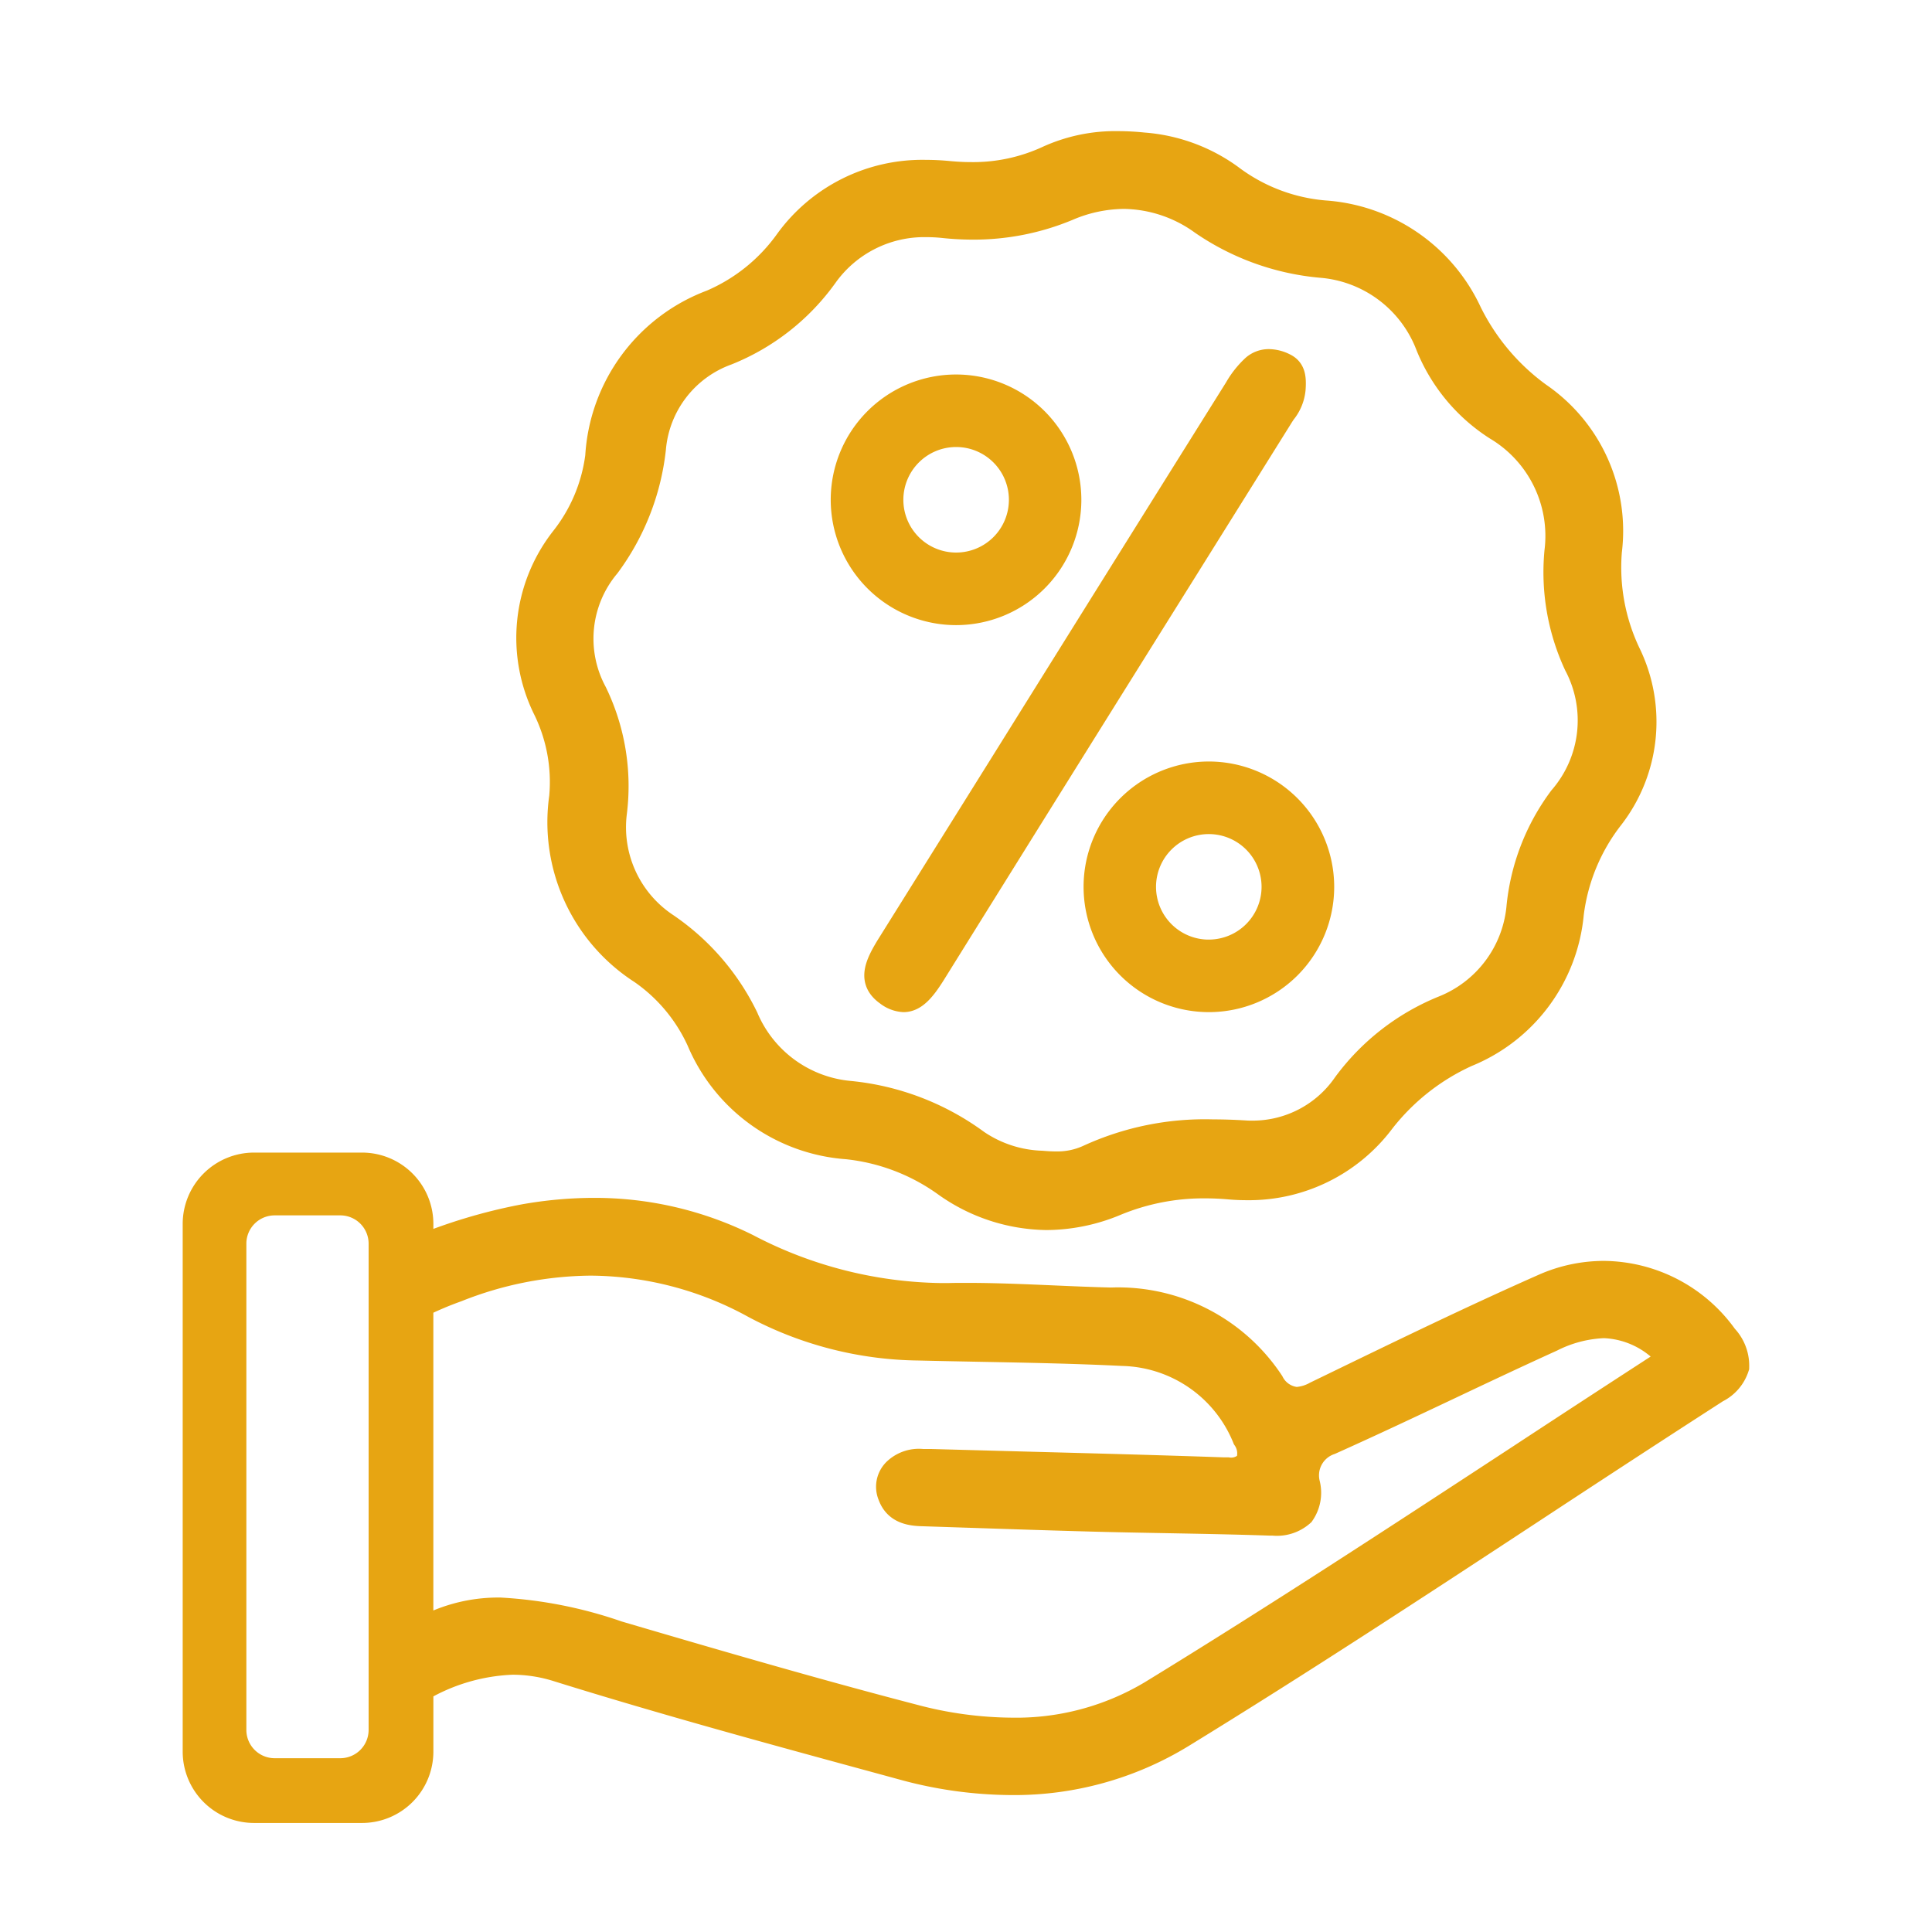
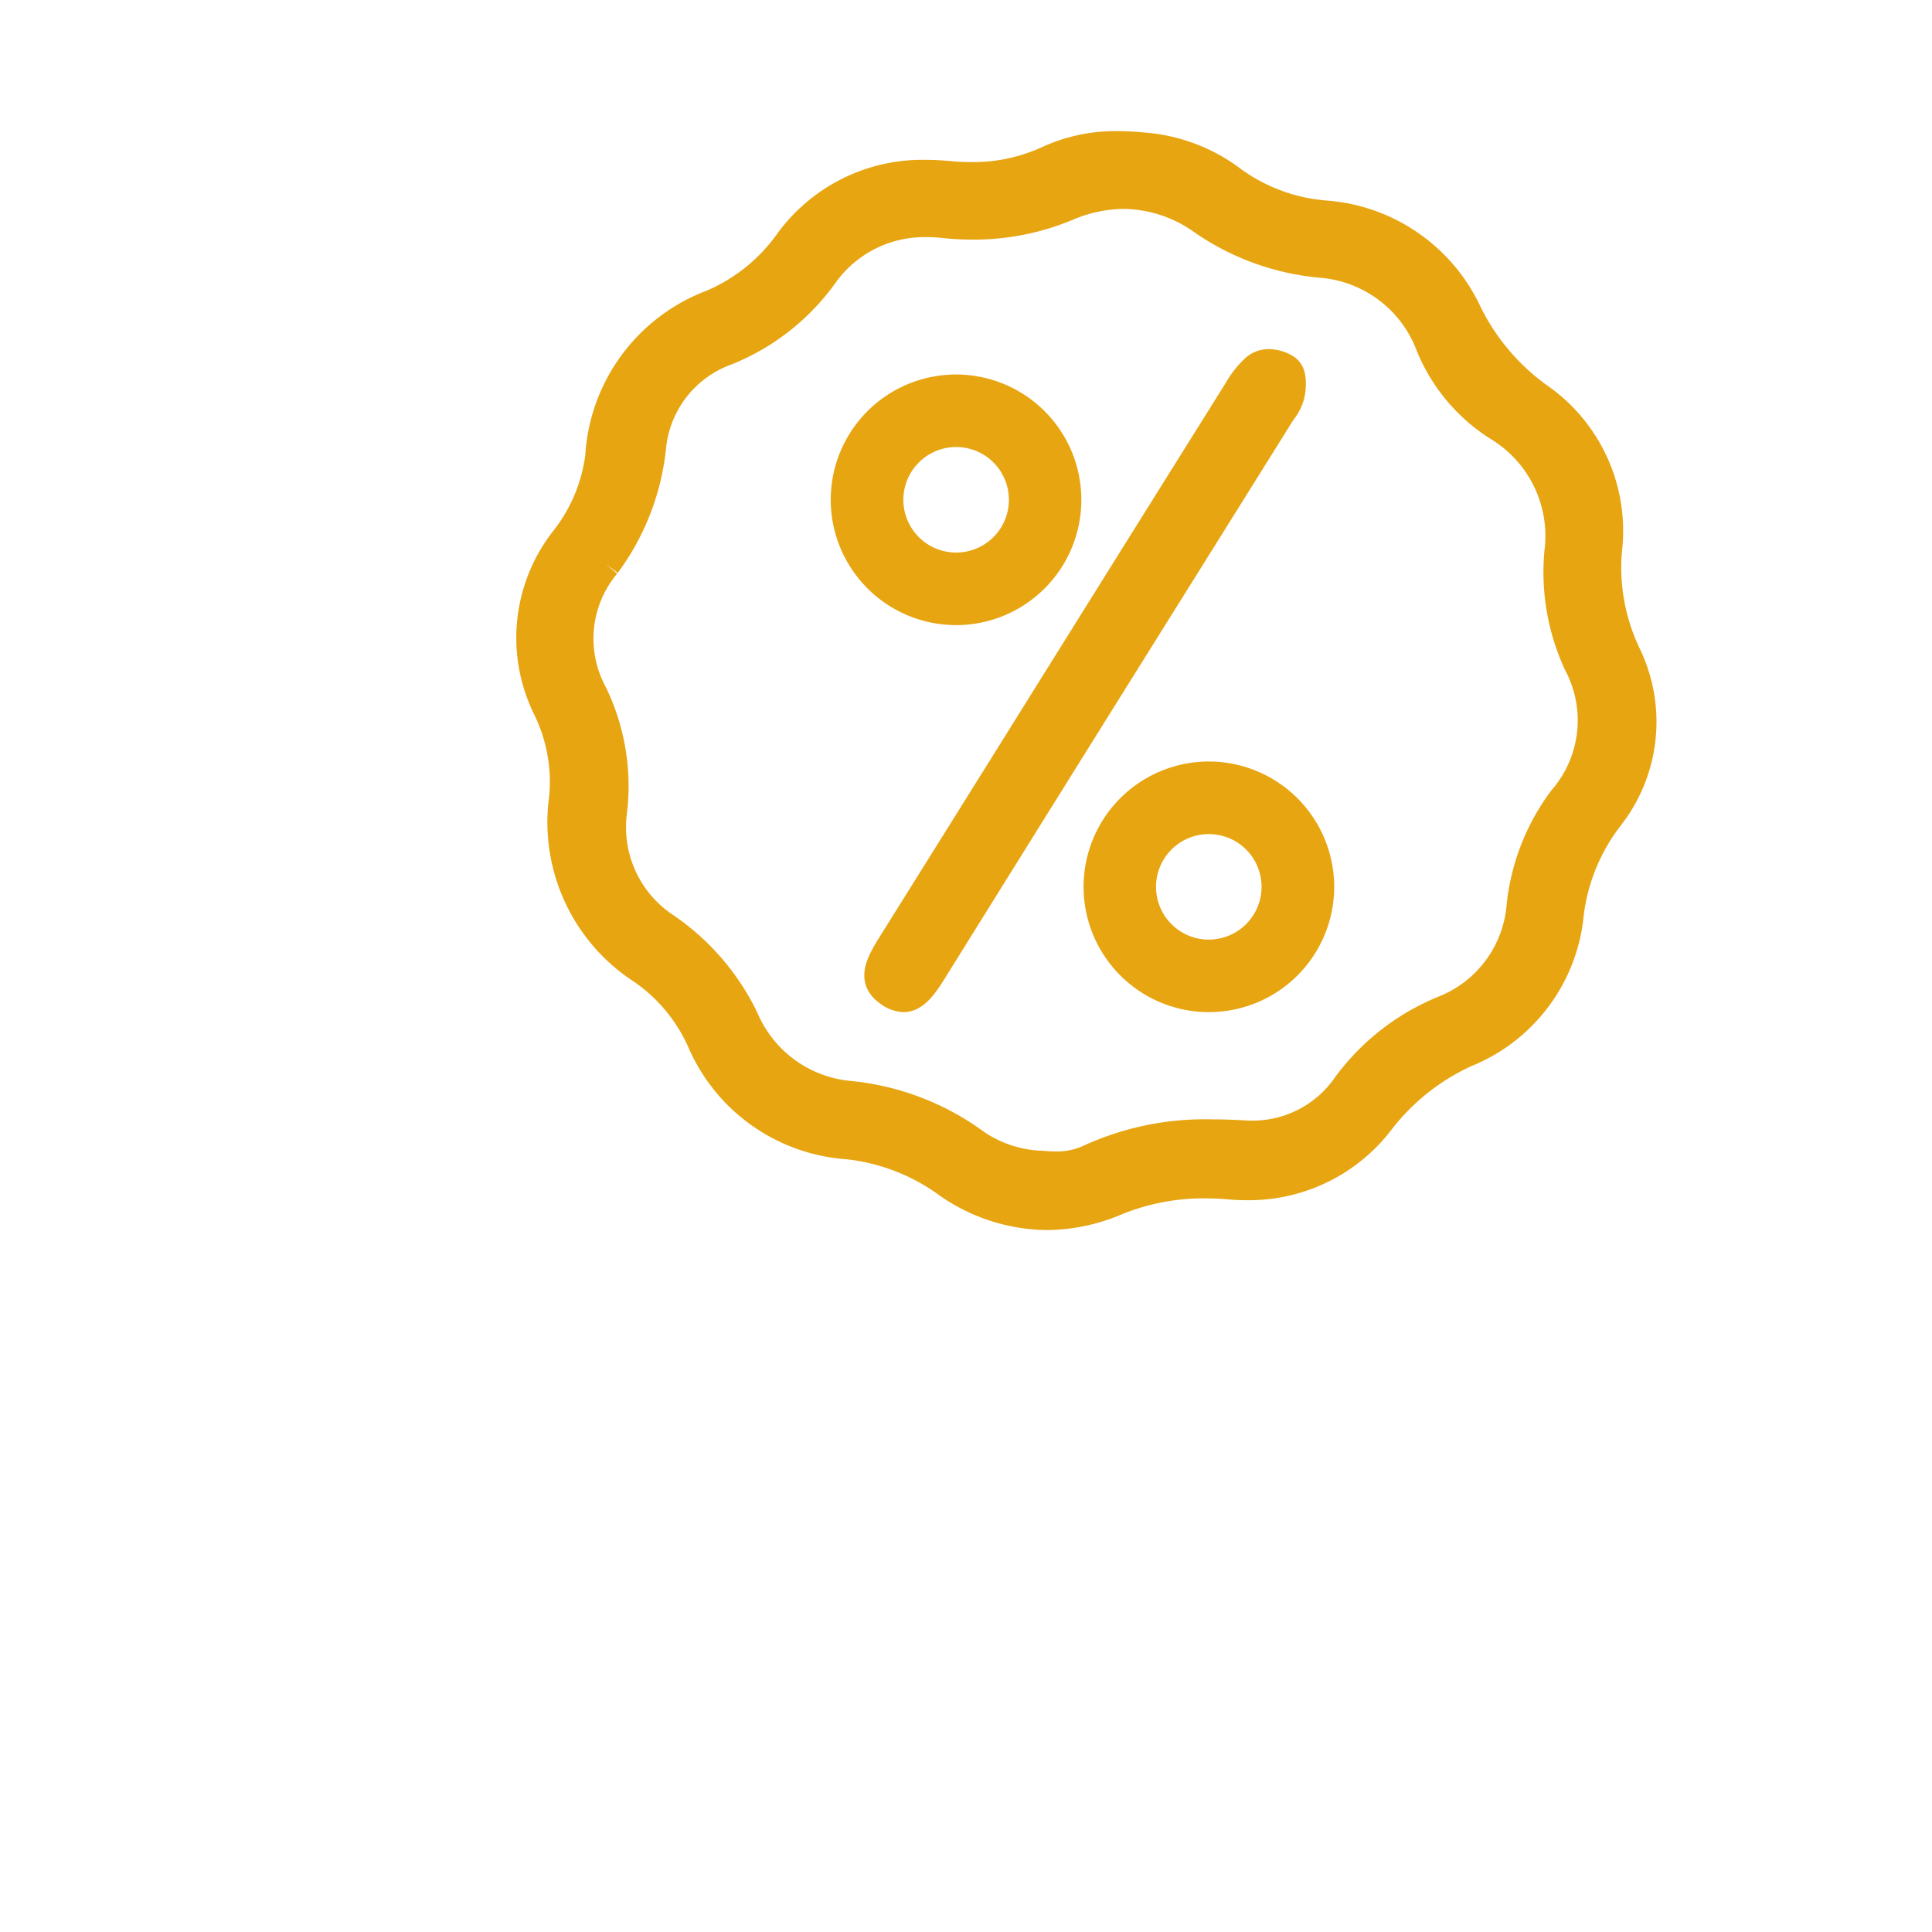
<svg xmlns="http://www.w3.org/2000/svg" id="Payment_integrity" data-name="Payment integrity" width="64" height="64" viewBox="0 0 64 64">
-   <rect id="Rectangle_70" data-name="Rectangle 70" width="64" height="64" fill="#e7a512" opacity="0" />
  <g id="Group_136" data-name="Group 136" transform="translate(-2359.965 -484.328)">
-     <path id="Path_15051" data-name="Path 15051" d="M2417.045,632.536a4.9,4.9,0,0,0-3.952-2.064,4.843,4.843,0,0,0-1.969.423c-2.349,1.038-4.7,2.181-6.978,3.286l-.553.268a1.571,1.571,0,0,1-.683.2,1.121,1.121,0,0,1-.9-.61,6,6,0,0,0-5.236-2.685c-.65-.015-1.311-.044-1.95-.072-.93-.04-1.893-.082-2.835-.082-.2,0-.4,0-.6.006l-.264,0a14.3,14.3,0,0,1-6.44-1.643,11.265,11.265,0,0,0-5.054-1.179,13.239,13.239,0,0,0-2.324.213,17.829,17.829,0,0,0-3.486,1.048v-.9a1.863,1.863,0,0,0-1.86-1.861h-3.581a1.864,1.864,0,0,0-1.863,1.861v17.485a1.864,1.864,0,0,0,1.863,1.861h3.581a1.863,1.863,0,0,0,1.86-1.861v-2.123a6.56,6.56,0,0,1,3.123-.927,5.073,5.073,0,0,1,1.526.24c3.58,1.116,7.264,2.118,10.826,3.087l.586.16a13.7,13.7,0,0,0,3.584.5h0a10.555,10.555,0,0,0,5.6-1.544c3.943-2.419,7.879-5,11.686-7.5,1.977-1.3,4.019-2.635,6.04-3.937a1.211,1.211,0,0,0,.618-.709A1.312,1.312,0,0,0,2417.045,632.536Zm-44.369,12.971a1.438,1.438,0,0,1-1.434,1.439h-2.182a1.438,1.438,0,0,1-1.434-1.439V629.4a1.437,1.437,0,0,1,1.434-1.436h2.182a1.437,1.437,0,0,1,1.434,1.436Zm42.513-12.123q-2.443,1.583-4.874,3.18c-3.959,2.592-8.054,5.273-12.156,7.785a8.8,8.8,0,0,1-4.677,1.254,13.006,13.006,0,0,1-3.265-.444c-3.178-.827-6.334-1.745-9.555-2.691l-.258-.076a14.162,14.162,0,0,0-3.868-.768,5.1,5.1,0,0,0-2.716.742V631.375a11.189,11.189,0,0,1,1.248-.533,12.3,12.3,0,0,1,4.465-.882,11.458,11.458,0,0,1,5.451,1.423,11.768,11.768,0,0,0,5.417,1.389c.654.016,1.308.028,1.963.041,1.571.03,3.2.06,4.794.139a4.577,4.577,0,0,1,4.125,2.857.964.964,0,0,1,.1.894.844.844,0,0,1-.751.277l-.13,0c-2.114-.074-4.265-.131-6.346-.186q-1.676-.045-3.353-.091h-.044c-.08,0-.159,0-.237,0a1.045,1.045,0,0,0-.806.251.657.657,0,0,0-.181.749c.134.373.416.54.944.557l1.4.046c1.417.047,2.834.094,4.251.133.819.022,1.637.037,2.456.052,1.127.021,2.293.042,3.44.081l.112,0a1.16,1.16,0,0,0,.894-.281,1.128,1.128,0,0,0,.167-.9A1.244,1.244,0,0,1,2404,635.9c1.327-.594,2.663-1.225,3.956-1.836,1.1-.521,2.243-1.06,3.375-1.574a4.285,4.285,0,0,1,1.766-.459,3.06,3.06,0,0,1,2.122.968l.234.215Z" transform="translate(0 -103.875)" fill="#e7a512" stroke="#e7a512" stroke-width="1" />
-     <path id="Path_15052" data-name="Path 15052" d="M2412.57,510.745a5.8,5.8,0,0,0,2.607,5.7,5.7,5.7,0,0,1,1.939,2.32,5.679,5.679,0,0,0,4.825,3.465,6.882,6.882,0,0,1,3.276,1.237,5.8,5.8,0,0,0,3.337,1.108,5.934,5.934,0,0,0,2.264-.47,7.679,7.679,0,0,1,2.971-.58c.27,0,.553.012.841.038.186.016.372.023.554.023h0a5.441,5.441,0,0,0,4.416-2.169,7.544,7.544,0,0,1,2.834-2.237,5.5,5.5,0,0,0,3.411-4.588,6.574,6.574,0,0,1,1.341-3.239,5.082,5.082,0,0,0,.556-5.333,6.708,6.708,0,0,1-.635-3.441,5.374,5.374,0,0,0-2.3-5.1,7.535,7.535,0,0,1-2.328-2.759,5.632,5.632,0,0,0-4.725-3.253,6.07,6.07,0,0,1-3.166-1.214,5.548,5.548,0,0,0-2.836-1.036,8.193,8.193,0,0,0-.833-.045,5.3,5.3,0,0,0-2.281.47,5.983,5.983,0,0,1-2.582.556c-.246,0-.5-.013-.765-.038s-.493-.036-.729-.036a5.437,5.437,0,0,0-4.539,2.251,6.06,6.06,0,0,1-2.547,2.046,5.731,5.731,0,0,0-3.711,5.032,5.634,5.634,0,0,1-1.172,2.779,5.237,5.237,0,0,0-.568,5.547A5.577,5.577,0,0,1,2412.57,510.745Zm1.37-7.736a7.87,7.87,0,0,0,1.5-3.831,3.8,3.8,0,0,1,2.488-3.243,7.289,7.289,0,0,0,3.222-2.529,4.11,4.11,0,0,1,3.428-1.722,5.359,5.359,0,0,1,.563.03,9.167,9.167,0,0,0,.965.052,8,8,0,0,0,3.116-.618,4.9,4.9,0,0,1,1.884-.4,4.6,4.6,0,0,1,2.647.881,8.159,8.159,0,0,0,3.875,1.4,4.24,4.24,0,0,1,3.644,2.727,5.735,5.735,0,0,0,2.228,2.675,4.254,4.254,0,0,1,2.039,4.18,7.19,7.19,0,0,0,.637,3.7,4.019,4.019,0,0,1-.515,4.512,7.113,7.113,0,0,0-1.384,3.615,4.087,4.087,0,0,1-2.53,3.357,7.484,7.484,0,0,0-3.239,2.513,3.807,3.807,0,0,1-3.15,1.642c-.082,0-.163,0-.246-.007-.376-.023-.721-.034-1.055-.034a9.148,9.148,0,0,0-4.088.832,2.556,2.556,0,0,1-1.127.229c-.174,0-.328-.012-.464-.023a4.131,4.131,0,0,1-2.187-.714,8.419,8.419,0,0,0-4.183-1.6,4.228,4.228,0,0,1-3.5-2.56,7.727,7.727,0,0,0-2.608-3.018,3.988,3.988,0,0,1-1.753-3.816,7,7,0,0,0-.648-3.928A3.851,3.851,0,0,1,2413.94,503.009Z" transform="translate(-33.914 0)" fill="#e7a512" stroke="#e7a512" stroke-width="1" />
+     <path id="Path_15052" data-name="Path 15052" d="M2412.57,510.745a5.8,5.8,0,0,0,2.607,5.7,5.7,5.7,0,0,1,1.939,2.32,5.679,5.679,0,0,0,4.825,3.465,6.882,6.882,0,0,1,3.276,1.237,5.8,5.8,0,0,0,3.337,1.108,5.934,5.934,0,0,0,2.264-.47,7.679,7.679,0,0,1,2.971-.58c.27,0,.553.012.841.038.186.016.372.023.554.023h0a5.441,5.441,0,0,0,4.416-2.169,7.544,7.544,0,0,1,2.834-2.237,5.5,5.5,0,0,0,3.411-4.588,6.574,6.574,0,0,1,1.341-3.239,5.082,5.082,0,0,0,.556-5.333,6.708,6.708,0,0,1-.635-3.441,5.374,5.374,0,0,0-2.3-5.1,7.535,7.535,0,0,1-2.328-2.759,5.632,5.632,0,0,0-4.725-3.253,6.07,6.07,0,0,1-3.166-1.214,5.548,5.548,0,0,0-2.836-1.036,8.193,8.193,0,0,0-.833-.045,5.3,5.3,0,0,0-2.281.47,5.983,5.983,0,0,1-2.582.556c-.246,0-.5-.013-.765-.038s-.493-.036-.729-.036a5.437,5.437,0,0,0-4.539,2.251,6.06,6.06,0,0,1-2.547,2.046,5.731,5.731,0,0,0-3.711,5.032,5.634,5.634,0,0,1-1.172,2.779,5.237,5.237,0,0,0-.568,5.547A5.577,5.577,0,0,1,2412.57,510.745Zm1.37-7.736a7.87,7.87,0,0,0,1.5-3.831,3.8,3.8,0,0,1,2.488-3.243,7.289,7.289,0,0,0,3.222-2.529,4.11,4.11,0,0,1,3.428-1.722,5.359,5.359,0,0,1,.563.03,9.167,9.167,0,0,0,.965.052,8,8,0,0,0,3.116-.618,4.9,4.9,0,0,1,1.884-.4,4.6,4.6,0,0,1,2.647.881,8.159,8.159,0,0,0,3.875,1.4,4.24,4.24,0,0,1,3.644,2.727,5.735,5.735,0,0,0,2.228,2.675,4.254,4.254,0,0,1,2.039,4.18,7.19,7.19,0,0,0,.637,3.7,4.019,4.019,0,0,1-.515,4.512,7.113,7.113,0,0,0-1.384,3.615,4.087,4.087,0,0,1-2.53,3.357,7.484,7.484,0,0,0-3.239,2.513,3.807,3.807,0,0,1-3.15,1.642c-.082,0-.163,0-.246-.007-.376-.023-.721-.034-1.055-.034a9.148,9.148,0,0,0-4.088.832,2.556,2.556,0,0,1-1.127.229c-.174,0-.328-.012-.464-.023a4.131,4.131,0,0,1-2.187-.714,8.419,8.419,0,0,0-4.183-1.6,4.228,4.228,0,0,1-3.5-2.56,7.727,7.727,0,0,0-2.608-3.018,3.988,3.988,0,0,1-1.753-3.816,7,7,0,0,0-.648-3.928A3.851,3.851,0,0,1,2413.94,503.009" transform="translate(-33.914 0)" fill="#e7a512" stroke="#e7a512" stroke-width="1" />
    <path id="Path_15053" data-name="Path 15053" d="M2458.805,537.839c-.461.738-.592,1.151-.087,1.506a.867.867,0,0,0,.479.186c.326,0,.6-.335.915-.839q4.124-6.628,8.264-13.247l3.232-5.174c.034-.055.07-.11.106-.164a1.331,1.331,0,0,0,.3-.718c.032-.428-.029-.6-.254-.705a1.086,1.086,0,0,0-.46-.116.659.659,0,0,0-.436.157,2.908,2.908,0,0,0-.555.7q-3.88,6.2-7.754,12.412Z" transform="translate(-69.299 -22.175)" fill="#e7a512" stroke="#e7a512" stroke-width="1" />
    <path id="Path_15054" data-name="Path 15054" d="M2457.521,529.3a3.651,3.651,0,1,0-3.652-3.65A3.655,3.655,0,0,0,2457.521,529.3Zm0-5.9a2.248,2.248,0,1,1-2.246,2.249A2.25,2.25,0,0,1,2457.521,523.4Z" transform="translate(-65.885 -24.764)" fill="#e7a512" stroke="#e7a512" stroke-width="1" />
    <path id="Path_15055" data-name="Path 15055" d="M2491.592,574.152a3.651,3.651,0,1,0,3.652,3.652A3.656,3.656,0,0,0,2491.592,574.152Zm0,5.9a2.248,2.248,0,1,1,2.246-2.247A2.249,2.249,0,0,1,2491.592,580.051Z" transform="translate(-91.582 -64.098)" fill="#e7a512" stroke="#e7a512" stroke-width="1" />
  </g>
</svg>